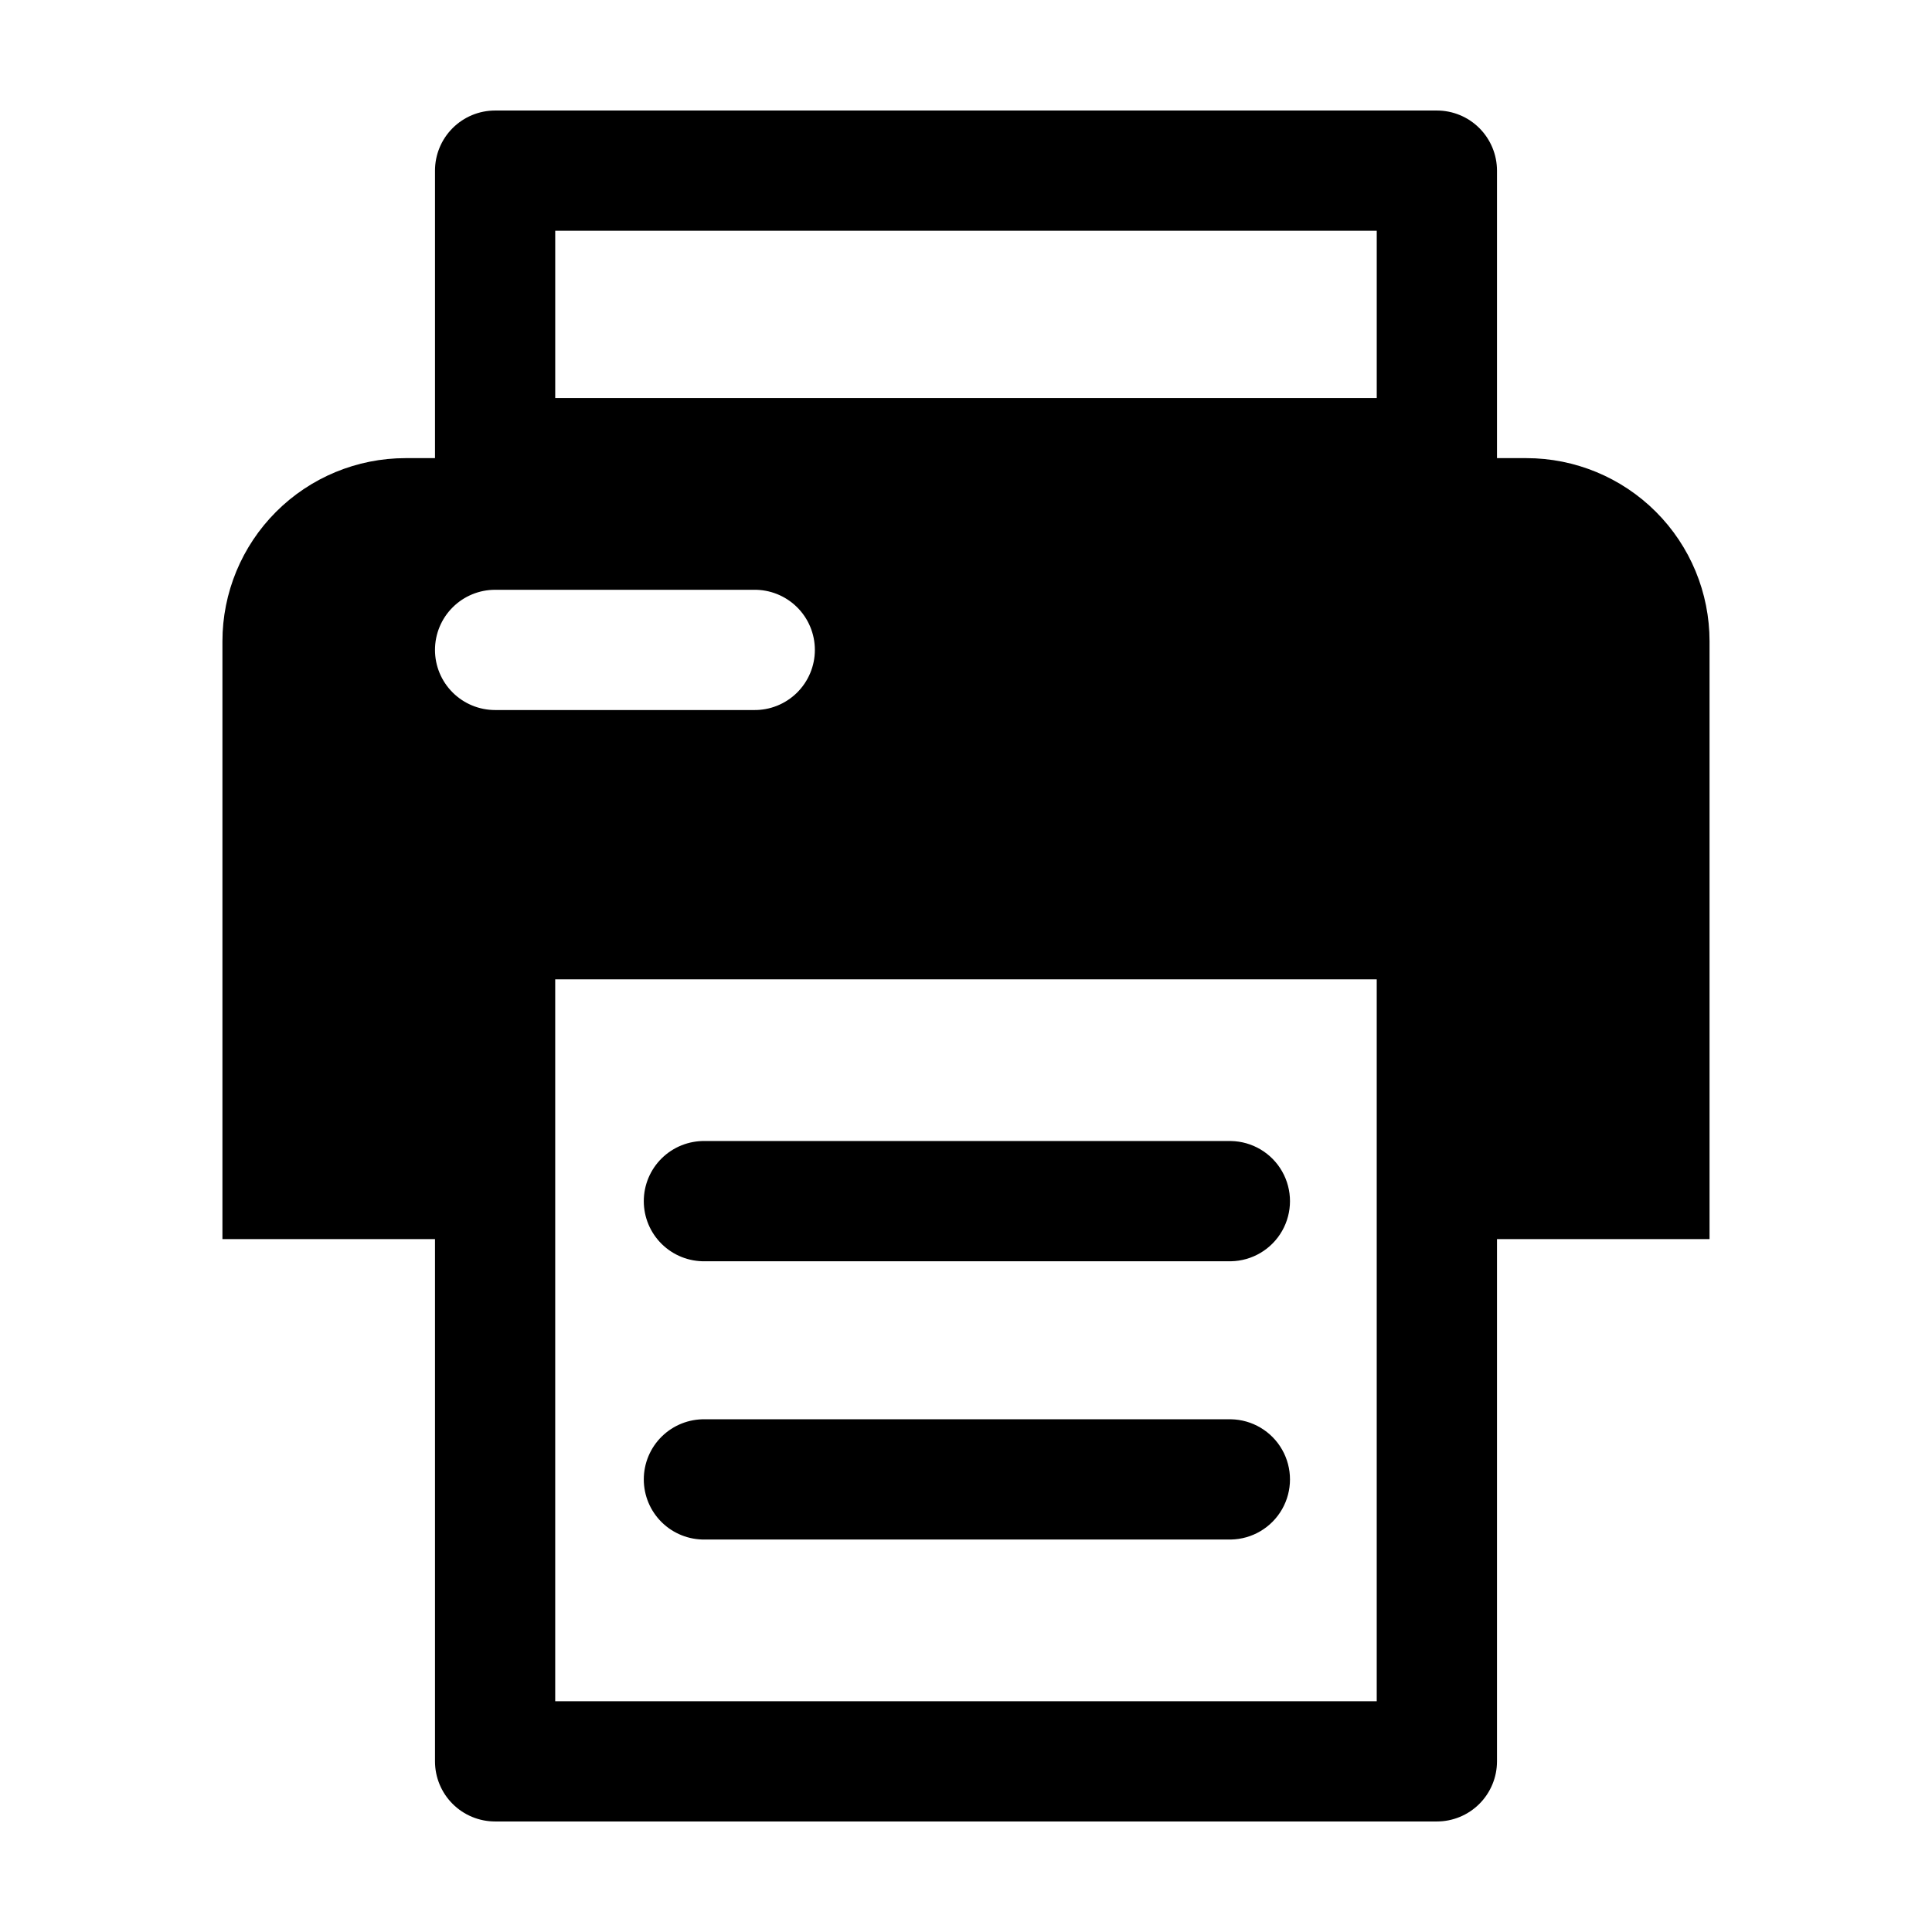
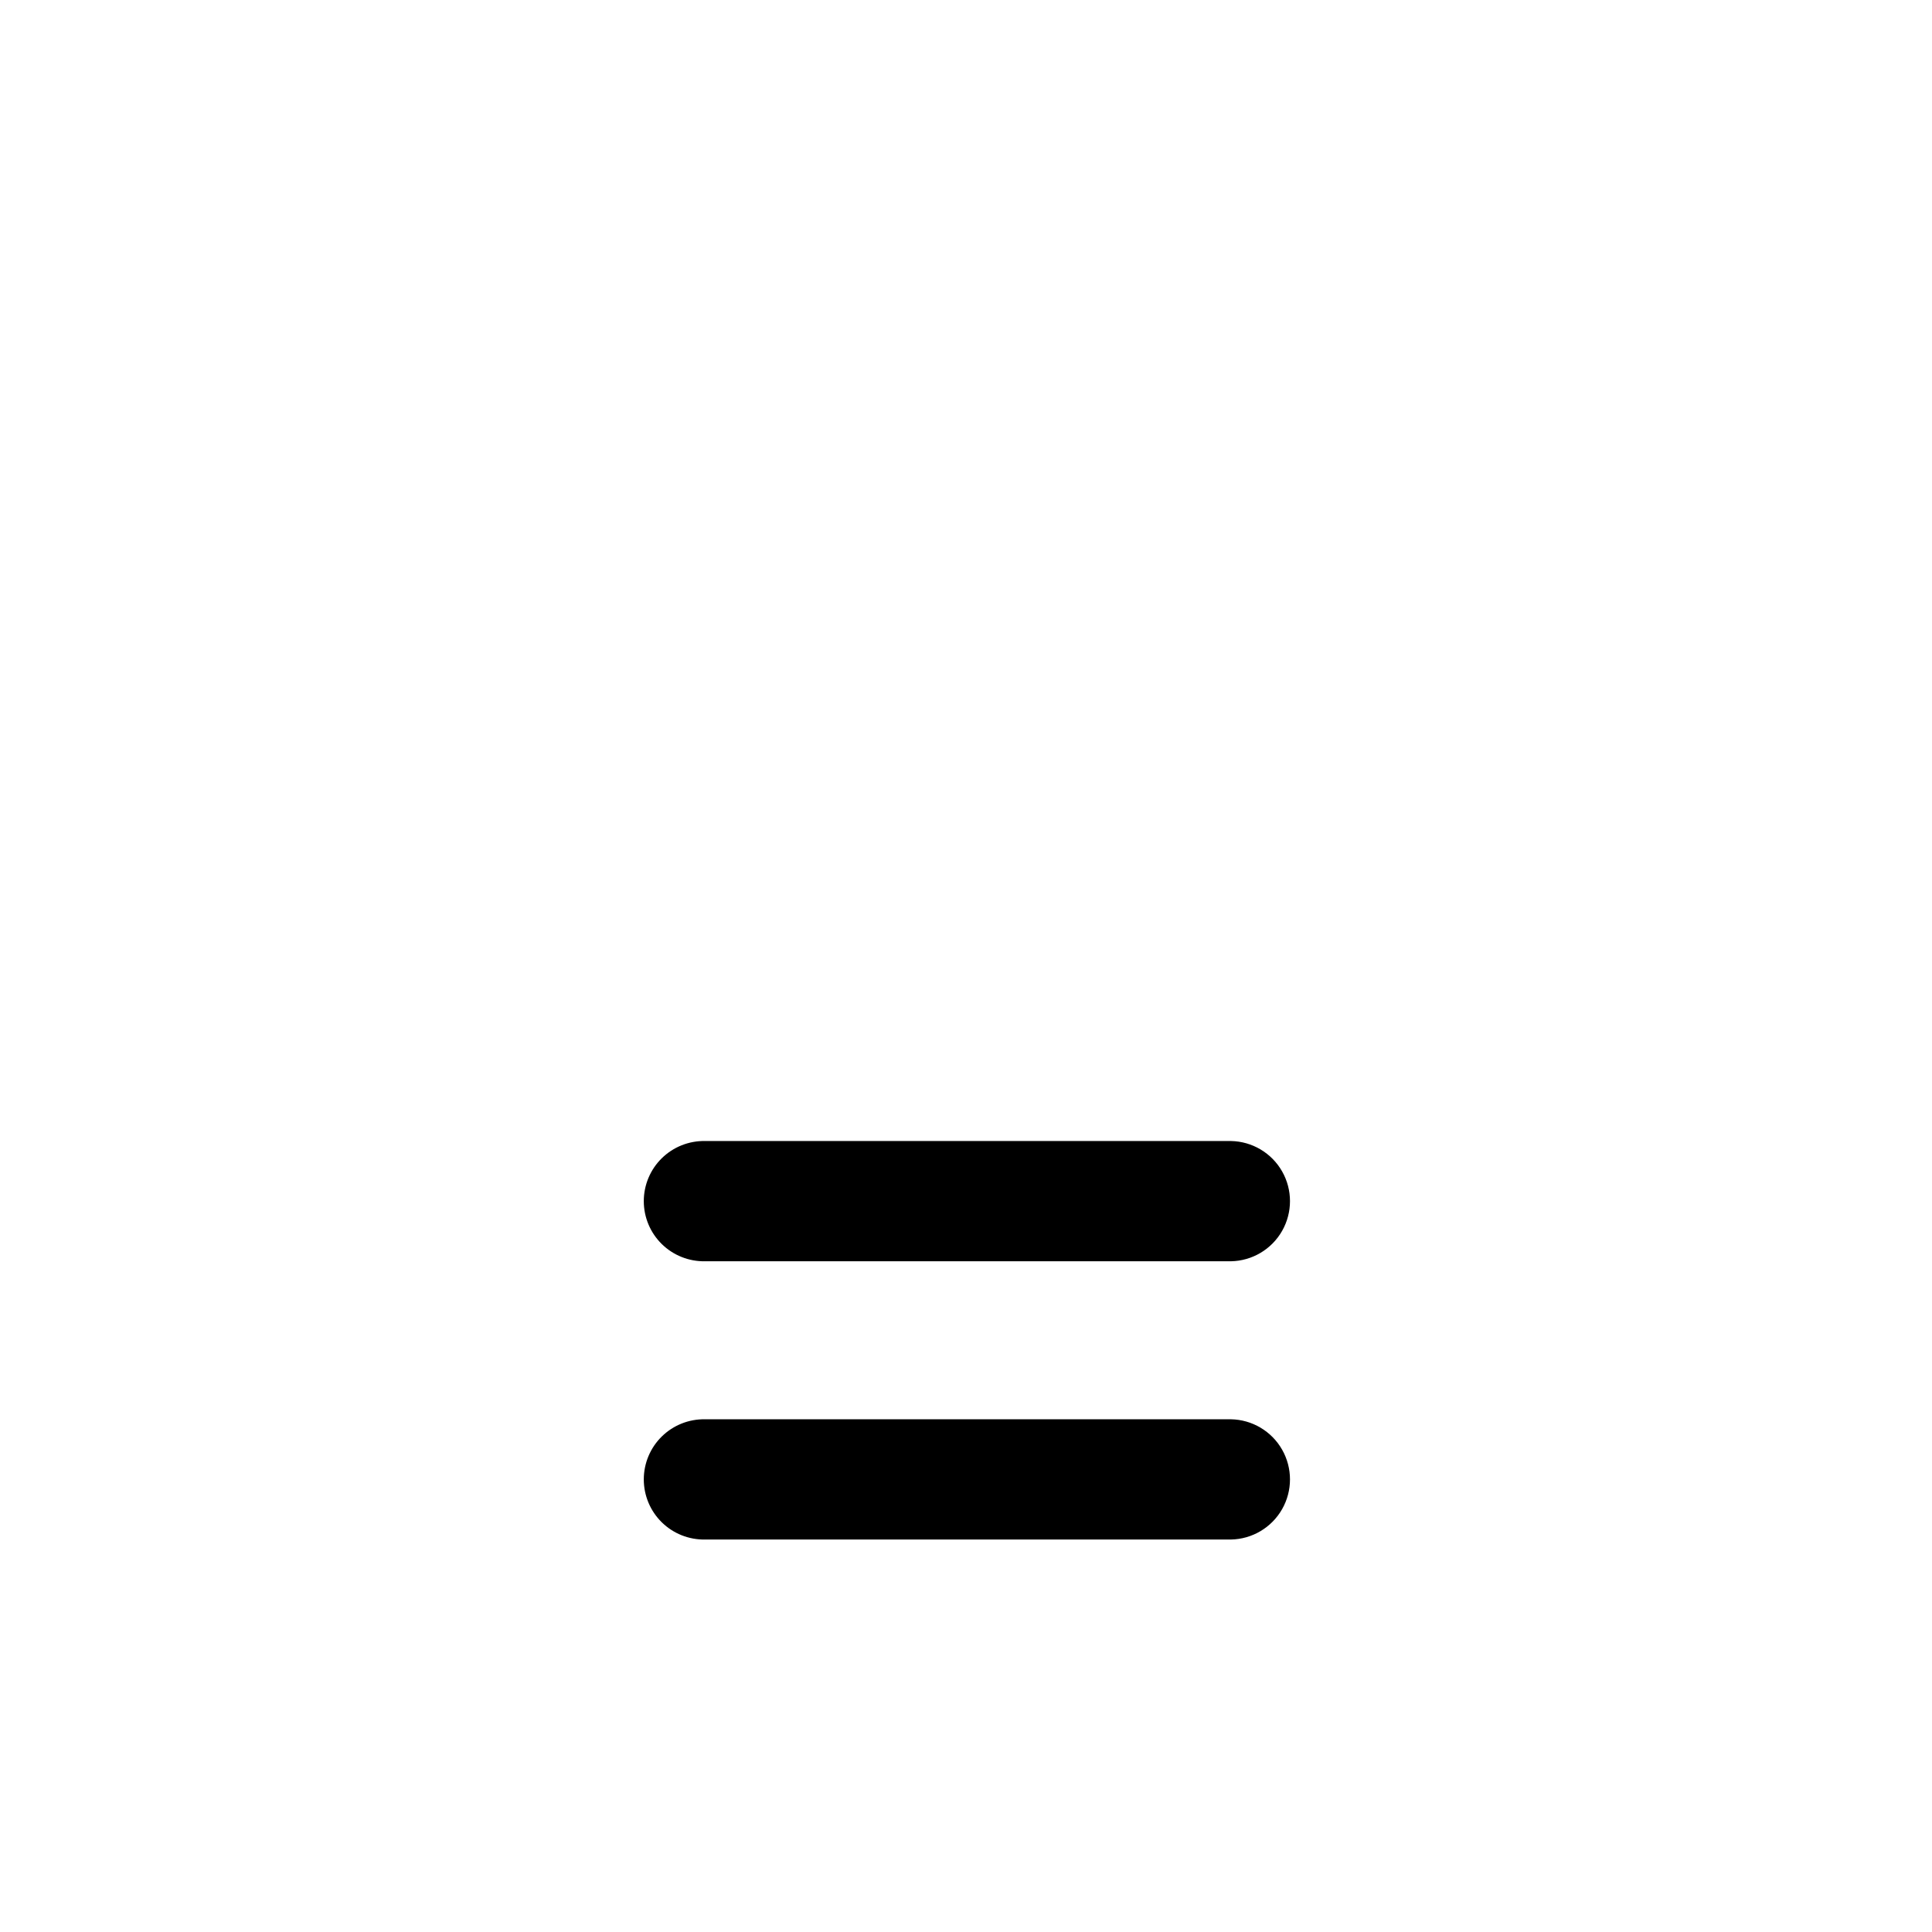
<svg xmlns="http://www.w3.org/2000/svg" fill="#000000" width="800px" height="800px" version="1.1" viewBox="144 144 512 512">
  <g>
    <path d="m470.21 478.25h-139.38c-4.277 0.074-8.402-1.57-11.453-4.566-3.051-2.996-4.766-7.094-4.766-11.367 0-4.277 1.715-8.371 4.766-11.367 3.051-2.996 7.176-4.641 11.453-4.566h139.38c5.625 0.102 10.781 3.16 13.562 8.047 2.785 4.891 2.785 10.883 0 15.773-2.781 4.887-7.938 7.945-13.562 8.047z" />
    <path d="m470.21 551.99h-139.38c-4.277 0.074-8.402-1.57-11.453-4.566-3.051-2.996-4.766-7.09-4.766-11.367 0-4.273 1.715-8.371 4.766-11.367 3.051-2.996 7.176-4.641 11.453-4.566h139.38c5.625 0.102 10.781 3.16 13.562 8.047 2.785 4.891 2.785 10.883 0 15.773-2.781 4.887-7.938 7.945-13.562 8.047z" />
-     <path d="m548.5 265.41h-7.781v-76.191c-0.004-4.227-1.684-8.277-4.672-11.266s-7.039-4.664-11.266-4.664h-249.57c-4.227 0-8.277 1.676-11.266 4.664s-4.668 7.039-4.668 11.266v76.191h-7.785c-12.879 0-25.227 5.117-34.332 14.223-9.102 9.105-14.219 21.457-14.215 34.336v158.41h56.332v138.4c0 4.227 1.68 8.277 4.668 11.266s7.039 4.664 11.266 4.664h249.57c4.227 0 8.277-1.676 11.266-4.664s4.668-7.039 4.672-11.266v-138.4h56.328v-158.41c0.004-12.879-5.109-25.23-14.215-34.336-9.105-9.105-21.453-14.223-34.332-14.223zm-257.36-60.258h217.71v44.336h-217.71zm-31.863 111.08c0-4.227 1.68-8.277 4.668-11.266 2.988-2.988 7.039-4.668 11.266-4.668h68.52c4.273-0.074 8.398 1.57 11.449 4.566 3.051 2.996 4.769 7.094 4.769 11.367 0 4.277-1.719 8.371-4.769 11.367-3.051 2.996-7.176 4.644-11.449 4.566h-68.52c-4.227 0-8.281-1.68-11.27-4.668-2.988-2.988-4.664-7.039-4.664-11.266zm249.57 278.61h-217.71v-191.31h217.71z" />
  </g>
</svg>